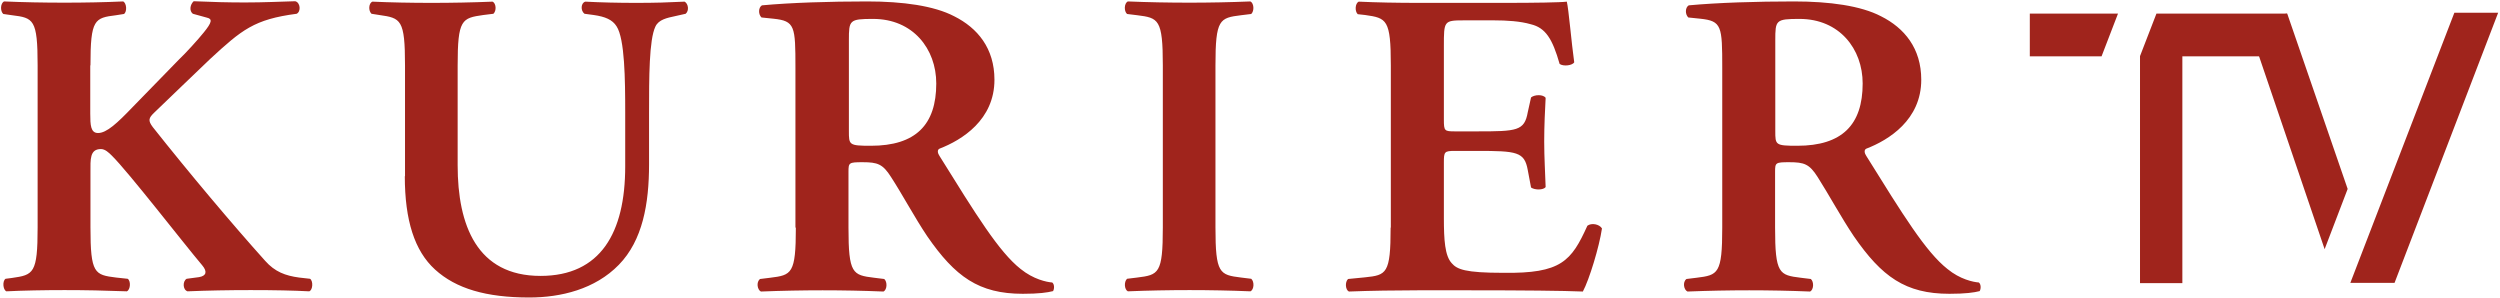
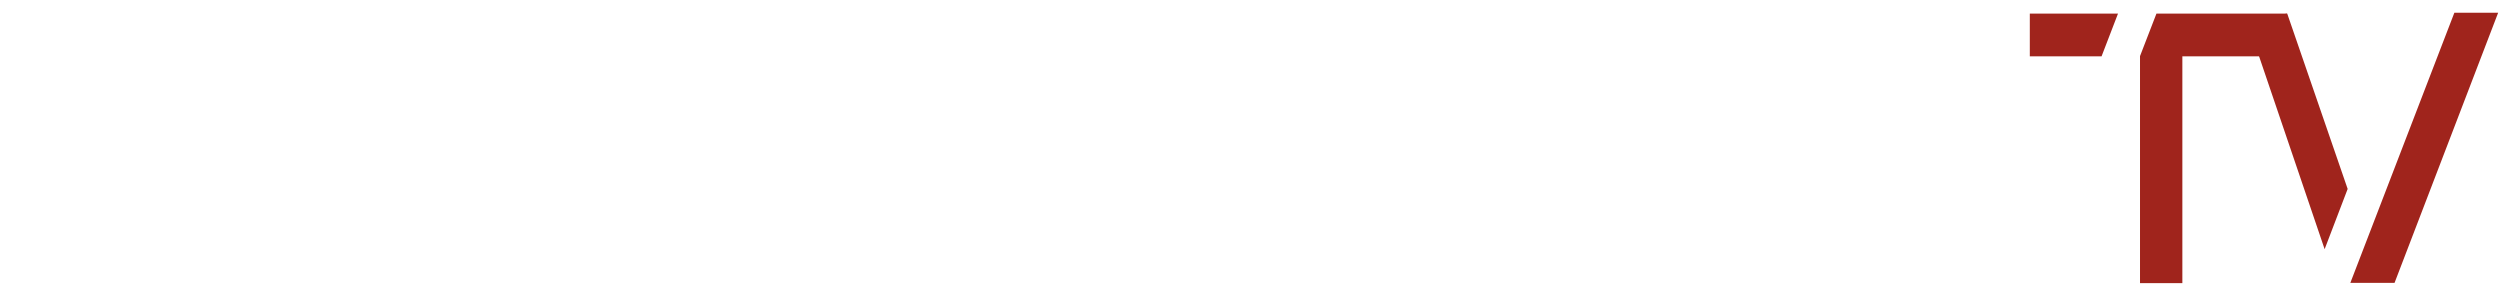
<svg xmlns="http://www.w3.org/2000/svg" width="1216" height="145" viewBox="0 0 1216 145" fill="none">
-   <path d="M44 31.8C44 9.3 46 8.7 56.5 7.4L60.3 6.8C61.9 5.7 61.6 1.5 59.9 0.7C51.2 1.1 41.2 1.3 31.4 1.3C21.2 1.3 11.2 1.1 2 0.7C0.2 1.5 4.87566e-05 5.4 1.6 6.8L5.8 7.4C16.3 8.7 18.3 9.3 18.3 31.8V110.6C18.3 133.1 16.3 133.7 5.8 135.2L2.7 135.6C1.1 136.7 1.4 140.9 3.1 141.7C11.1 141.3 21.6 141.1 31.4 141.1C41.2 141.1 51.2 141.3 61.7 141.7C63.5 140.9 63.7 136.6 62.1 135.6L56.5 135C46 133.7 44 133.1 44 110.6V83.7C44 77.6 43.6 72.5 49.1 72.5C51.1 72.5 52.9 74.2 54.4 75.7C62.6 83.8 89.1 118.1 98.4 129.1C100.9 132.1 100.4 134.2 96.8 134.8L90.8 135.6C88.8 136.7 88.8 140.9 91.2 141.7C101 141.3 111 141.1 121.9 141.1C133.7 141.1 142.6 141.3 150.4 141.7C152.2 141.1 152.4 136.6 150.8 135.6L145.5 135C138.8 134.1 133.7 132.2 129 126.9C113 109.1 91.8 83.9 74.3 61.8C71.9 58.6 72.3 57.4 75 54.8C83.7 46.5 92.6 37.8 102.2 28.7C117.6 14.5 123.6 9.4 144.3 6.7C146.5 5.6 146.1 1.2 143.6 0.6C135.6 0.8 128.7 1.2 119.1 1.2C110.9 1.2 103.5 1 94.2 0.6C92.4 2.3 92 5.3 93.8 6.7L100.7 8.6C103.4 9.2 103.1 10.9 99.1 15.8C96.4 19.2 90 26.2 87.1 28.9L64.4 52.2C57.1 59.8 51.9 64.7 47.7 64.7C44.1 64.7 43.9 60.9 43.9 55.2V31.8H44ZM196.9 85.7C196.9 107.1 201.6 122 211.6 131.1C221.8 140.4 236.5 144.7 257.4 144.7C272.8 144.7 289.4 140.7 301 128.8C312.6 116.9 315.7 99.1 315.7 79.9V54.7C315.7 37.9 315.7 19.3 318.8 12.9C320.4 9.5 324.4 8.7 328.6 7.8L333.5 6.7C335.3 5.2 334.8 1.8 333 0.8C324.8 1.2 318.8 1.4 309.4 1.4C300.7 1.4 292.3 1.2 284.7 0.8C282.5 1.4 282.3 5.2 284.3 6.7L288.8 7.3C294.4 8.1 297.9 9.6 299.9 12.8C303.9 18.9 304.1 38.7 304.1 54.6V81C304.1 113.2 292.1 134.2 262.9 134.2C232 134.2 222.6 109.6 222.6 80.4V31.9C222.6 9.4 224.6 8.8 235.1 7.3L240 6.7C241.6 5.2 241.3 1.6 239.6 0.8C229.8 1.2 219.8 1.4 209.8 1.4C200 1.4 190 1.2 181.1 0.8C179.3 1.6 179.1 5.2 180.7 6.7L184.5 7.3C195 8.8 197 9.4 197 31.9V85.7H196.9ZM387.1 110.7C387.1 133.2 385.1 133.8 374.6 135.1L369.7 135.7C367.7 137.2 368.4 141 370.1 141.8C380.3 141.4 390.3 141.2 400.1 141.2C409.9 141.2 419.9 141.4 429.7 141.8C431.5 141 431.7 137.1 430.1 135.7L425.2 135.1C414.7 133.8 412.7 133.2 412.7 110.7V83.6C412.7 79.1 412.9 78.9 419.6 78.9C426.9 78.9 429.4 79.8 433.4 86.1C438.8 94.4 445 106 451 114.9C464.6 134.6 476.1 142.9 497.5 142.9C505.3 142.9 509.5 142.3 512.2 141.6C512.9 140.5 512.9 138.2 511.8 137.4C509.1 137.2 502.7 135.9 496.4 130.8C485.9 122.5 474.8 104.5 457 75.9C456.1 74.6 455.7 72.9 457 72.3C467.9 68.1 483.7 58.3 483.7 38.8C483.7 23.5 475.5 13.6 464.1 7.9C454.3 2.8 439.2 0.7 421.8 0.7C403.6 0.7 384.6 1.3 370.6 2.6C368.8 3.7 368.8 7 370.4 8.5L376.2 9.1C386.7 10.2 386.9 12.7 386.9 33V110.7H387.1ZM412.9 19.6C412.9 9.8 413.1 9.2 424.7 9.2C444.1 9.2 455.4 23.8 455.4 40.6C455.4 60.7 445.4 70.9 423.6 70.9C412.9 70.9 412.9 70.5 412.9 63.7V19.6ZM591.2 31.8C591.2 9.3 593.2 8.7 603.7 7.4L608.6 6.8C610.2 5.3 609.9 1.5 608.2 0.7C598.4 1.1 588.4 1.3 578.6 1.3C568.4 1.3 558.3 1.1 548.6 0.7C546.8 1.5 546.6 5.4 548.2 6.8L553.1 7.4C563.5 8.7 565.6 9.3 565.6 31.8V110.6C565.6 133.1 563.6 133.7 553.1 135L548.2 135.6C546.6 137.1 546.9 140.9 548.6 141.7C558.4 141.3 568.8 141.1 578.6 141.1C588.4 141.1 598.4 141.3 608.2 141.7C610 140.9 610.2 137 608.6 135.6L603.7 135C593.2 133.7 591.2 133.1 591.2 110.6V31.8ZM676.4 110.7C676.4 133.2 674.4 133.8 663.9 134.9L655.7 135.7C654.1 137.2 654.4 141 656.1 141.8C666.1 141.4 679.7 141.2 689.5 141.2H714.9C740.9 141.2 760.1 141.4 769.9 141.8C773 136.1 777.9 120 779.2 111.1C777.9 109 774.1 108.3 772.1 109.8C764.3 127 759.4 133.1 731.2 132.7C712.5 132.7 708.7 131 706.1 128C702.8 124.4 702.3 116.8 702.3 106V79.1C702.3 73.8 702.5 73.4 707.7 73.4H718.4C737.8 73.4 741.5 73.8 743.1 82.7L744.7 91.2C746.5 92.5 750.7 92.5 751.8 91C751.6 84.2 751.1 76.8 751.1 68.8C751.1 61 751.5 53.3 751.8 47.6C750.7 45.9 746.5 45.9 744.7 47.4L743.1 54.6C741.5 63.7 737.8 63.9 718.4 63.9H707.7C702.6 63.9 702.3 63.7 702.3 58.2V22.4C702.3 10.3 702.3 9.9 711.9 9.9H726.8C732.8 9.9 739.5 10.3 744.6 11.8C751.7 13.5 755.1 18.8 758.6 31.1C760.4 32.4 764.8 31.9 765.7 30.3C764.4 21.2 763 4.4 762.1 0.8C759.2 1.2 746.3 1.4 732.1 1.4H689.6C679.8 1.4 669.3 1.2 660.9 0.8C659.1 1.6 658.9 5.5 660.4 6.9L664 7.3C674.5 8.8 676.5 9.4 676.5 31.9V110.7H676.4ZM837.7 110.7C837.7 133.2 835.7 133.8 825.2 135.1L820.3 135.7C818.3 137.2 819 141 820.8 141.8C831 141.4 841.1 141.2 850.8 141.2C860.6 141.2 870.6 141.4 880.4 141.8C882.2 141 882.4 137.1 880.8 135.7L875.9 135.1C865.4 133.8 863.4 133.2 863.4 110.7V83.6C863.4 79.1 863.6 78.9 870.3 78.9C877.6 78.9 880.1 79.8 884.1 86.1C889.4 94.4 895.7 106 901.7 114.9C915.3 134.6 926.8 142.9 948.2 142.9C956 142.9 960.2 142.3 962.9 141.6C963.6 140.5 963.6 138.2 962.5 137.4C959.8 137.2 953.4 135.9 947.2 130.8C936.7 122.5 925.6 104.5 907.8 75.9C906.9 74.6 906.5 72.9 907.8 72.3C918.7 68.1 934.5 58.3 934.5 38.8C934.5 23.5 926.3 13.6 914.9 7.9C905.1 2.8 890 0.7 872.6 0.7C854.4 0.7 835.4 1.3 821.4 2.6C819.6 3.7 819.6 7 821.2 8.5L827 9.1C837.5 10.2 837.7 12.7 837.7 33V110.7V110.7ZM863.5 19.6C863.5 9.8 863.7 9.2 875.3 9.2C894.7 9.2 906 23.8 906 40.6C906 60.7 896 70.9 874.2 70.9C863.5 70.9 863.5 70.5 863.5 63.7V19.6Z" fill="#a0241c" />
  <path d="M987.3 6.6H1030.2L1022.2 27.4H987.3V6.6ZM1048.9 6.6H1112.4L1106.7 27.4H1061.5V137.7H1040.9V27.3L1048.9 6.6Z" fill="#a0241c" />
  <path d="M1141.9 91.9L1130.7 121.2L1093 10.3L1112.5 6.6L1141.9 91.9ZM1215.1 6.2L1164.7 137.6H1143.2L1193.8 6.2H1215.1V6.2Z" fill="#a0241c" />
</svg>